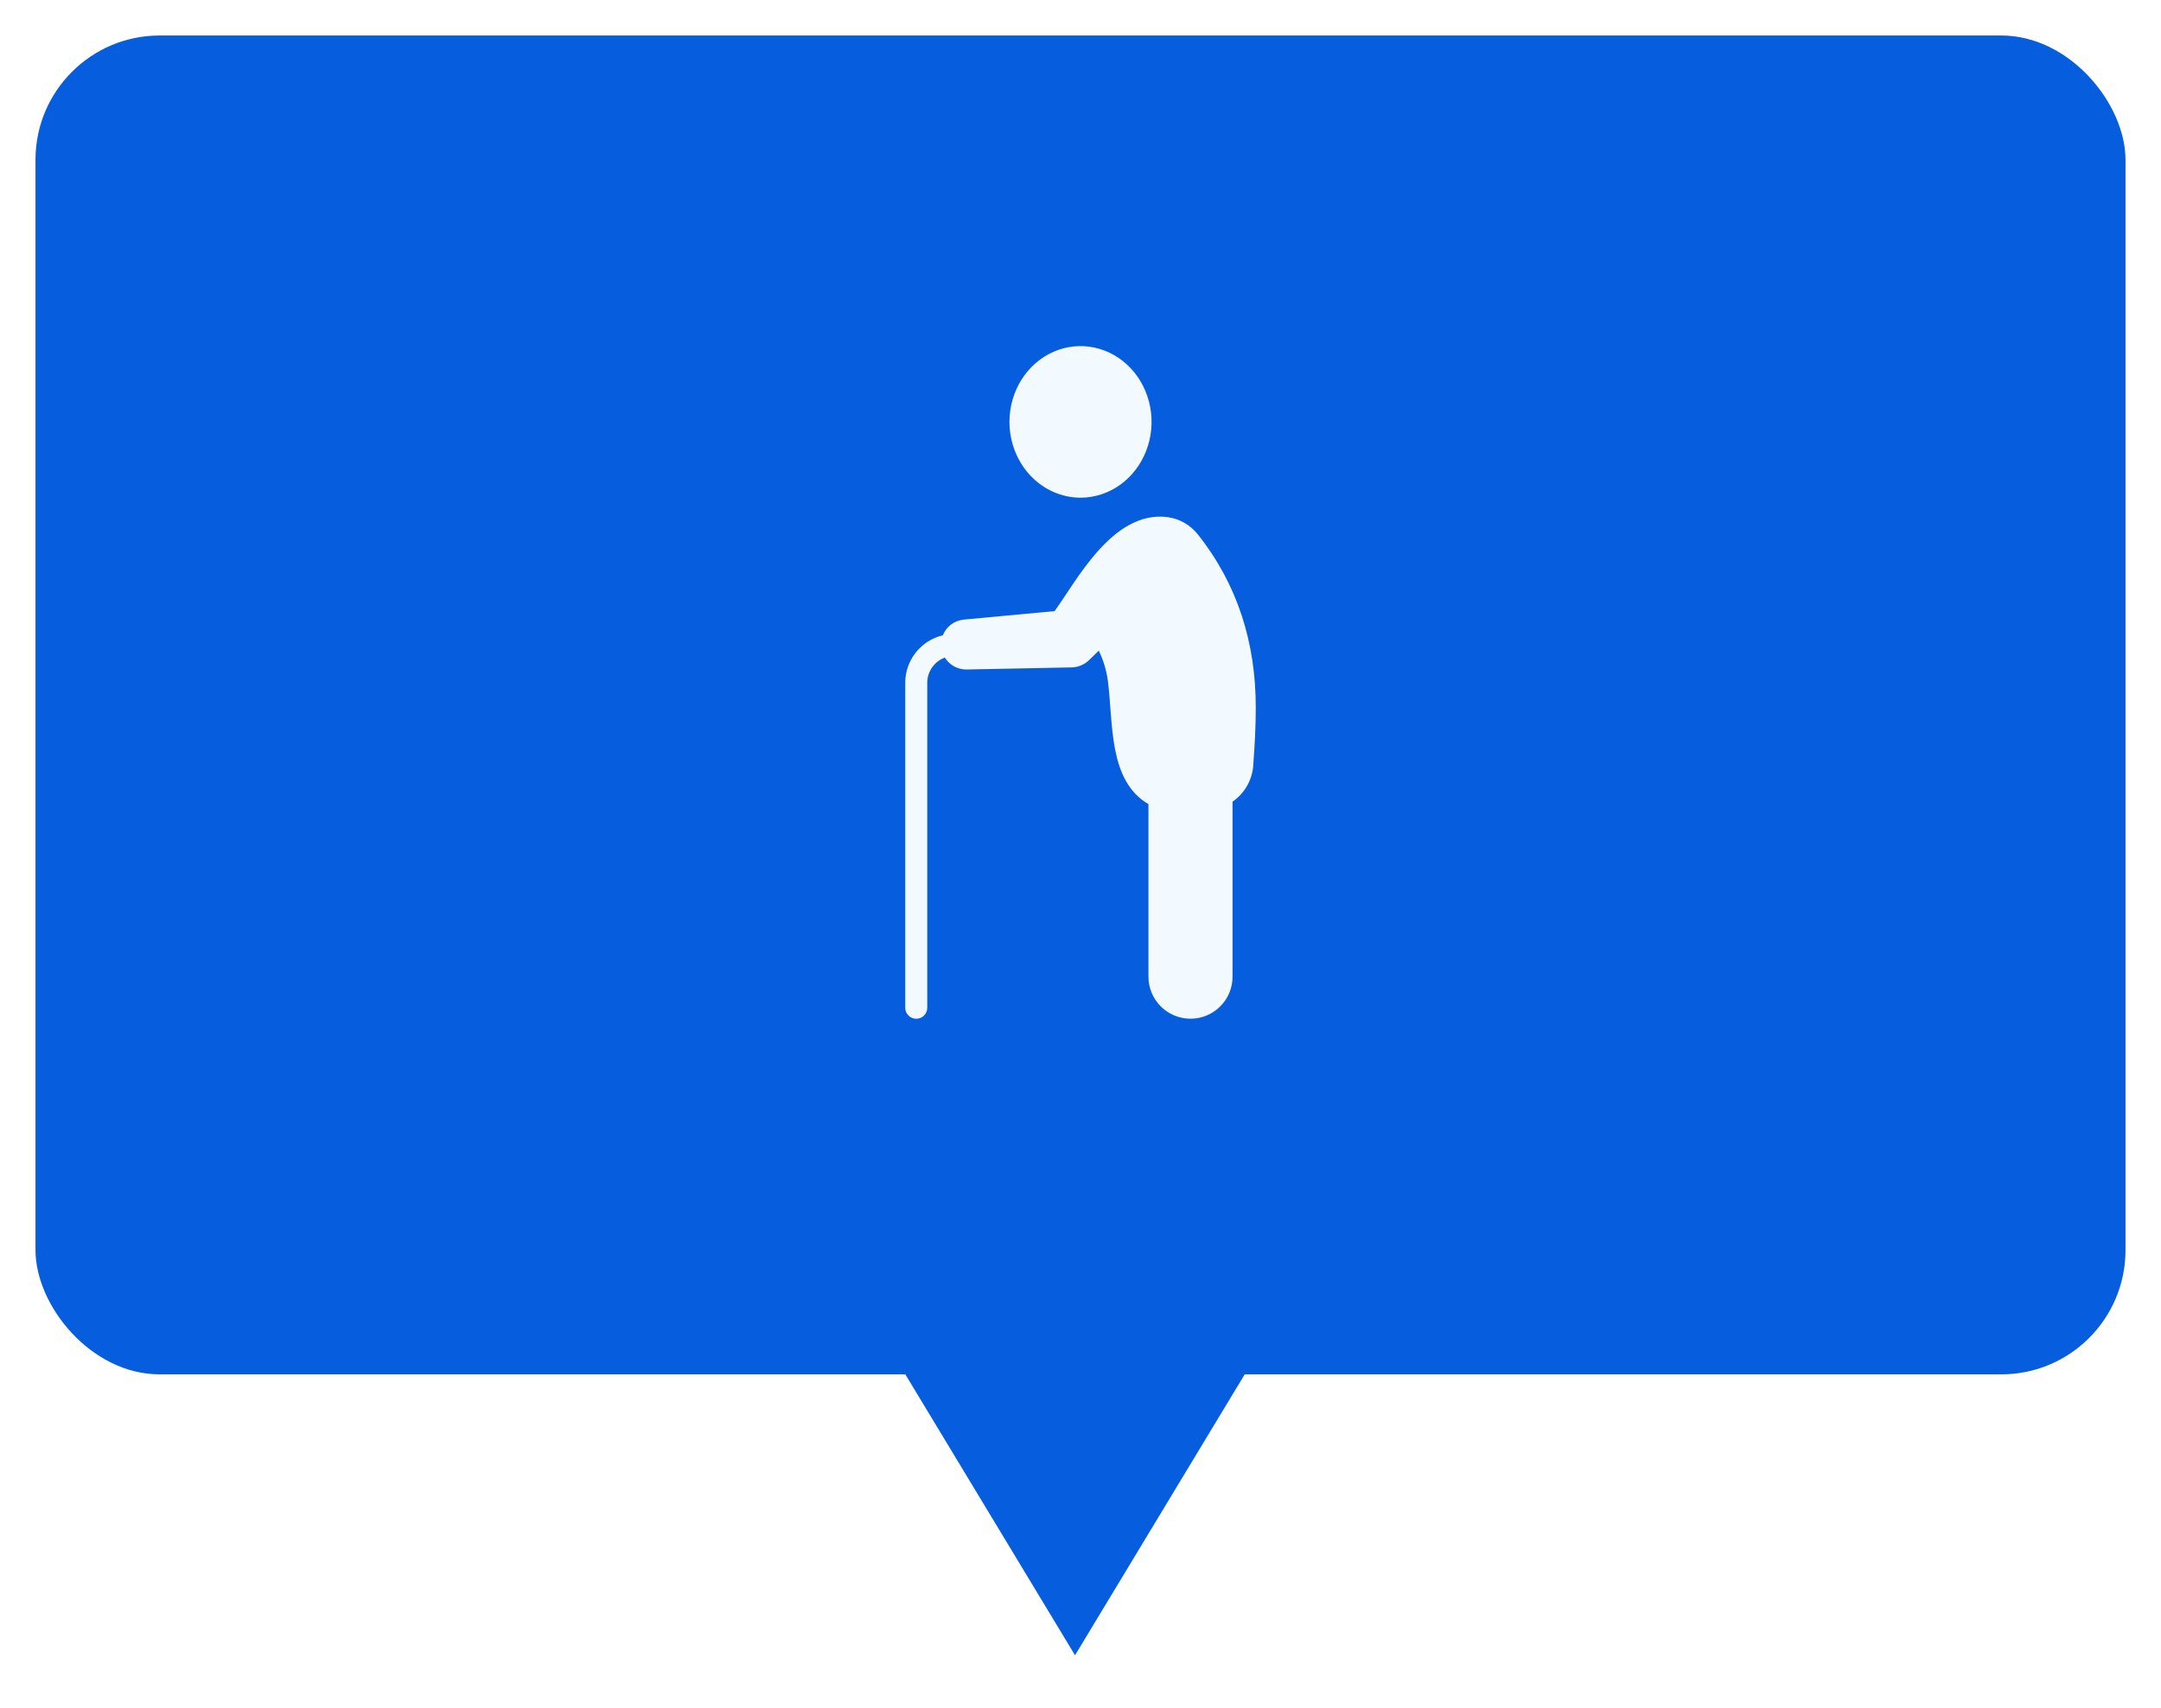
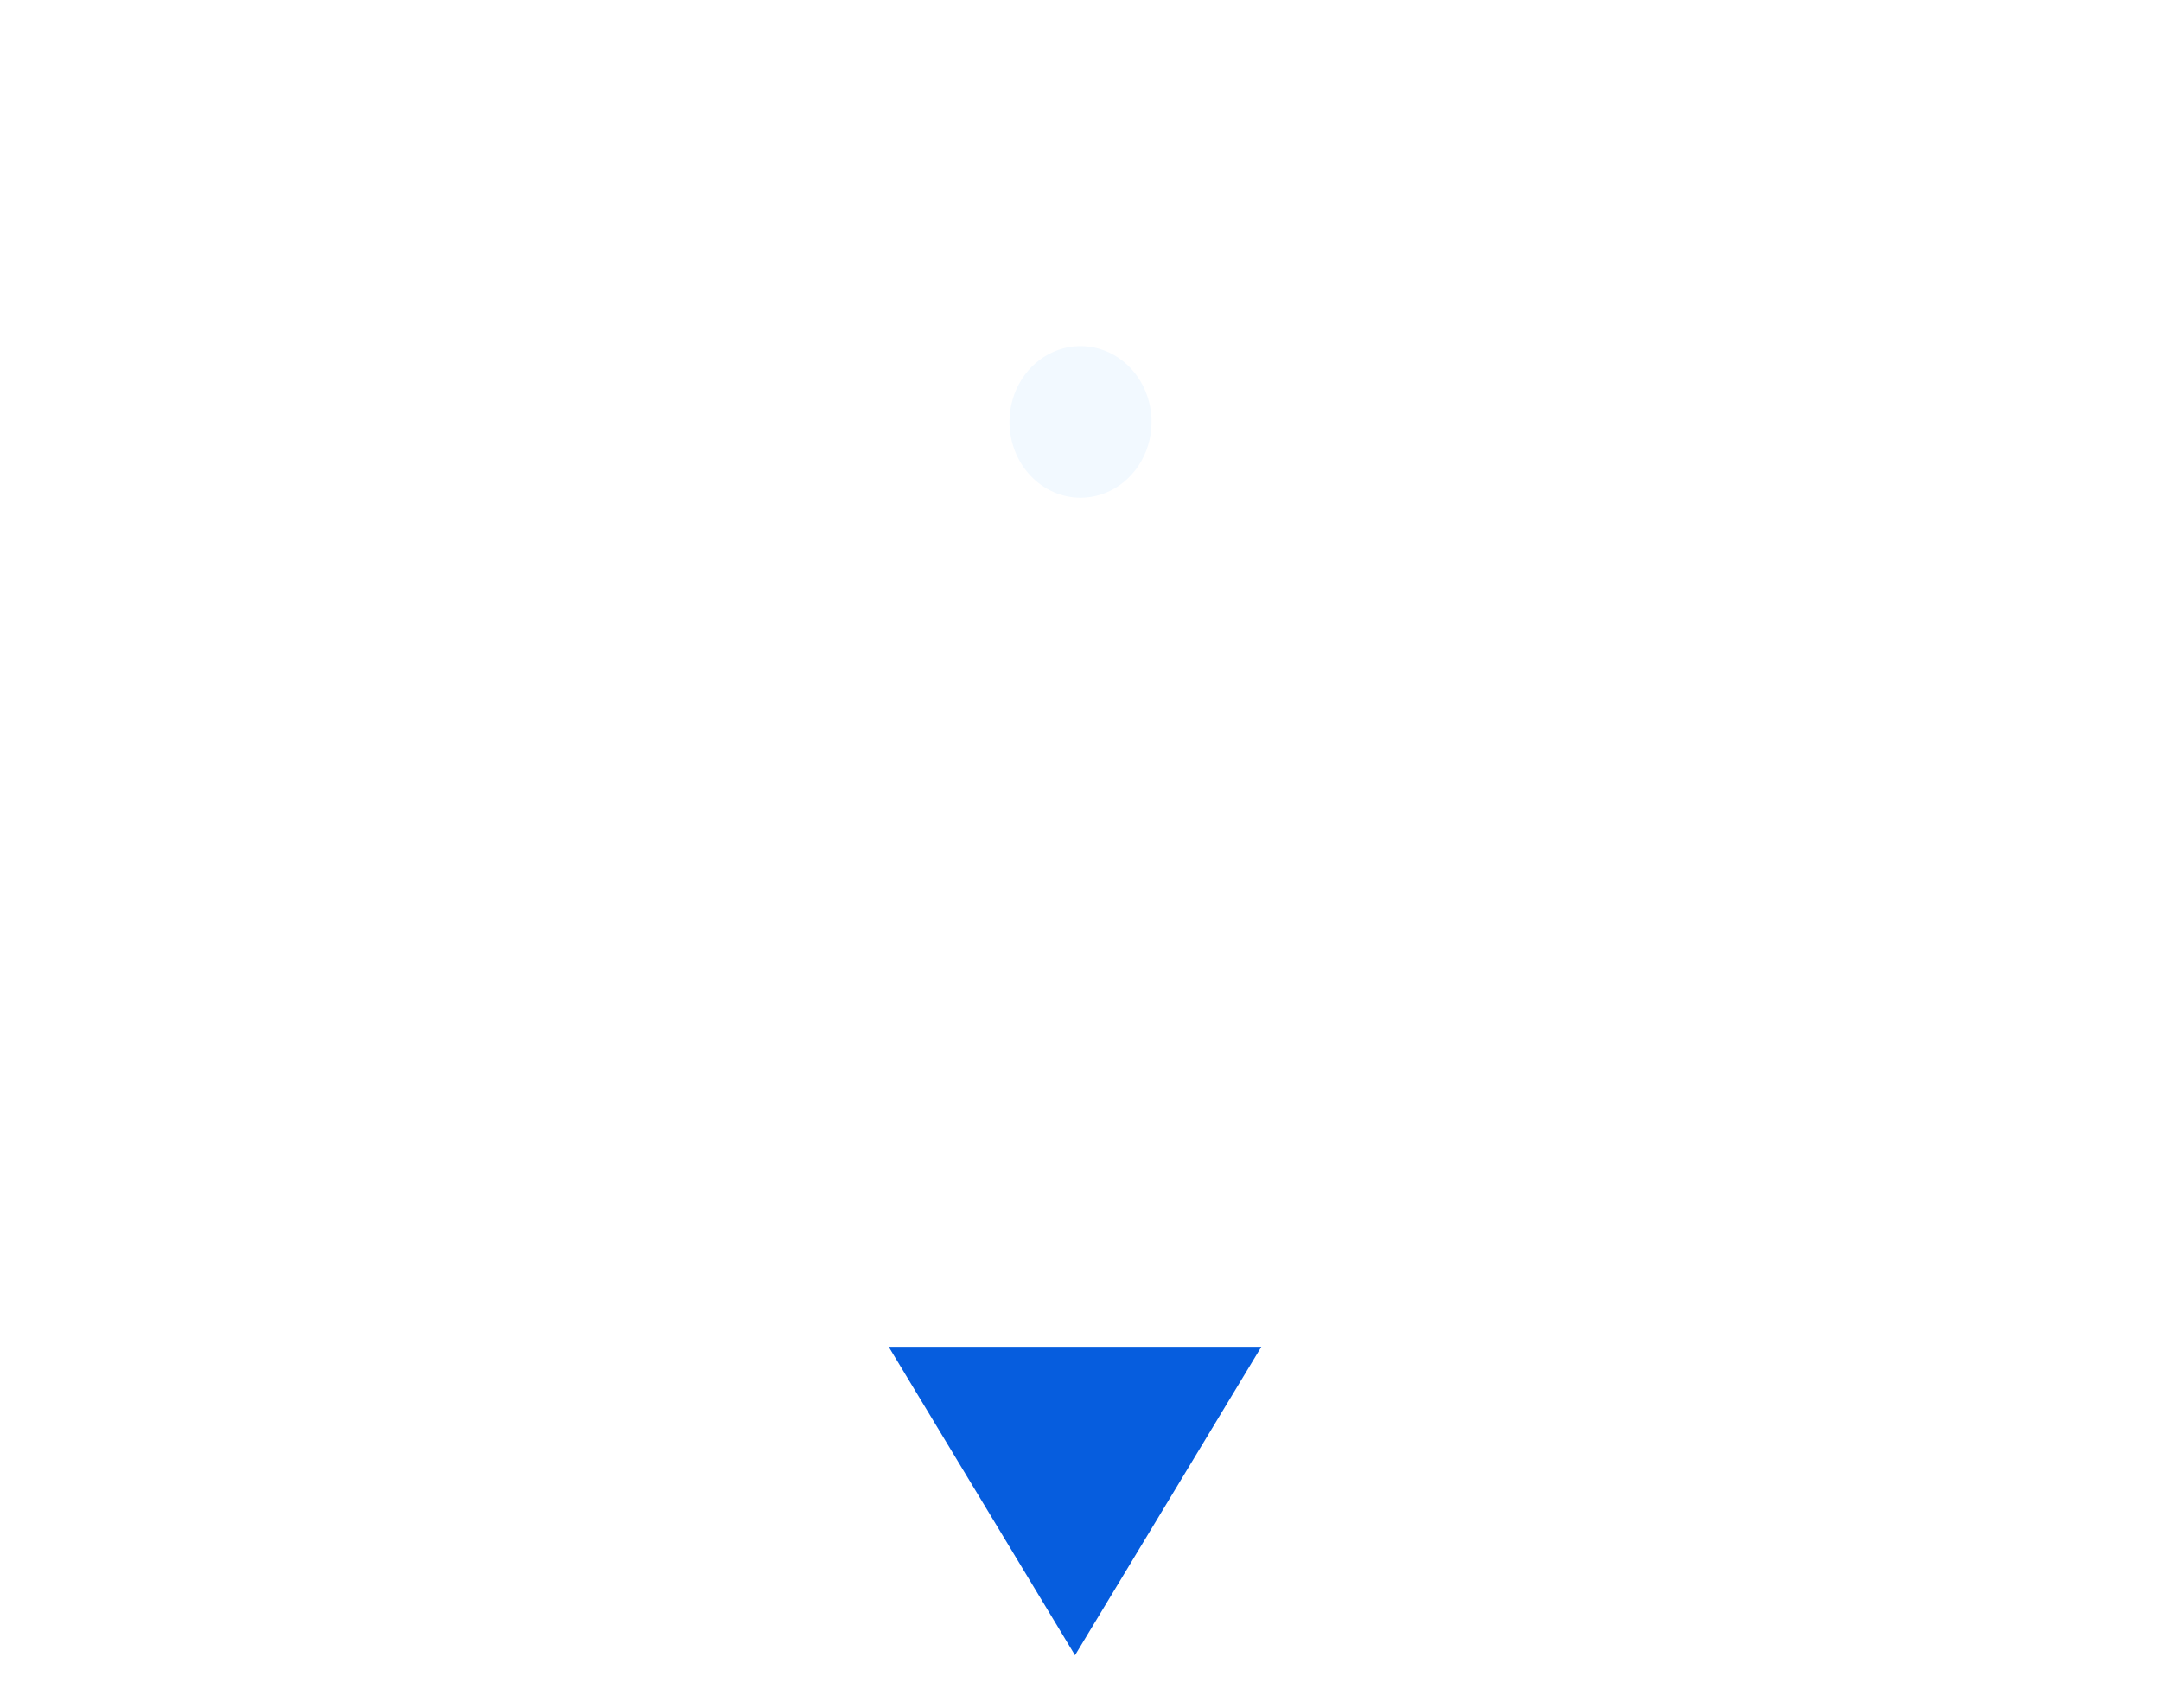
<svg xmlns="http://www.w3.org/2000/svg" width="487" height="385" viewBox="0 0 487 385" fill="none">
  <g filter="url(#filter0_d_1829_153)">
-     <rect x="8" y="3" width="471" height="301.735" rx="28" fill="#065DDE" />
    <path d="M284.255 298.526L242.265 368.038L200.275 298.526L284.255 298.526Z" fill="#065DDE" />
  </g>
  <path d="M243.525 112.162C246.688 112.157 249.78 111.153 252.409 109.276C255.039 107.398 257.088 104.733 258.298 101.614C259.508 98.496 259.825 95.066 259.209 91.755C258.593 88.445 257.071 85.404 254.836 83.015C252.601 80.626 249.753 78.997 246.651 78.334C243.549 77.67 240.332 78.001 237.406 79.286C234.481 80.57 231.977 82.751 230.212 85.552C228.447 88.352 227.499 91.648 227.488 95.023C227.484 97.272 227.896 99.5 228.7 101.579C229.504 103.658 230.685 105.548 232.174 107.14C233.664 108.732 235.433 109.995 237.381 110.857C239.328 111.718 241.416 112.162 243.525 112.162Z" fill="#F2F9FF" />
-   <path d="M269.919 120.412C268.244 118.294 265.811 116.907 263.132 116.544C250.638 114.93 242.466 131.243 237.647 137.728L233.439 138.118L217.189 139.637C216.154 139.734 215.166 140.116 214.334 140.739C213.502 141.362 212.858 142.202 212.474 143.167C210.064 143.742 207.917 145.11 206.38 147.051C204.843 148.992 204.004 151.393 204 153.868V227.104C203.998 227.43 204.062 227.754 204.186 228.056C204.31 228.358 204.492 228.633 204.723 228.864C204.954 229.096 205.228 229.28 205.53 229.405C205.832 229.53 206.156 229.595 206.483 229.595C206.81 229.595 207.134 229.53 207.436 229.405C207.738 229.28 208.012 229.096 208.242 228.864C208.473 228.633 208.656 228.358 208.78 228.056C208.904 227.754 208.967 227.43 208.965 227.104V153.868C208.968 152.632 209.348 151.426 210.057 150.413C210.765 149.399 211.767 148.626 212.929 148.198C213.442 149.029 214.163 149.713 215.021 150.184C215.879 150.654 216.844 150.894 217.822 150.881L241.203 150.416L241.489 150.41C242.968 150.381 244.382 149.791 245.443 148.761L246.02 148.197L247.621 146.635C248.676 148.813 249.372 151.147 249.682 153.546C250.898 163.035 249.766 175.944 258.813 181.225V220.121C258.813 222.63 259.812 225.037 261.589 226.811C263.365 228.586 265.776 229.583 268.288 229.583C270.801 229.583 273.211 228.586 274.988 226.811C276.765 225.037 277.764 222.63 277.764 220.121V180.666C279.128 179.728 280.26 178.49 281.071 177.048C281.882 175.605 282.35 173.996 282.441 172.344C282.757 168.044 283.002 163.736 283 159.422C282.994 144.93 278.932 131.731 269.919 120.412Z" fill="#F2F9FF" />
  <defs>
    <filter id="filter0_d_1829_153" x="0" y="0" width="487" height="381.038" filterUnits="userSpaceOnUse" color-interpolation-filters="sRGB">
      <feFlood flood-opacity="0" result="BackgroundImageFix" />
      <feColorMatrix in="SourceAlpha" type="matrix" values="0 0 0 0 0 0 0 0 0 0 0 0 0 0 0 0 0 0 127 0" result="hardAlpha" />
      <feOffset dy="5" />
      <feGaussianBlur stdDeviation="4" />
      <feComposite in2="hardAlpha" operator="out" />
      <feColorMatrix type="matrix" values="0 0 0 0 0 0 0 0 0 0 0 0 0 0 0 0 0 0 0.26 0" />
      <feBlend mode="normal" in2="BackgroundImageFix" result="effect1_dropShadow_1829_153" />
      <feBlend mode="normal" in="SourceGraphic" in2="effect1_dropShadow_1829_153" result="shape" />
    </filter>
  </defs>
</svg>